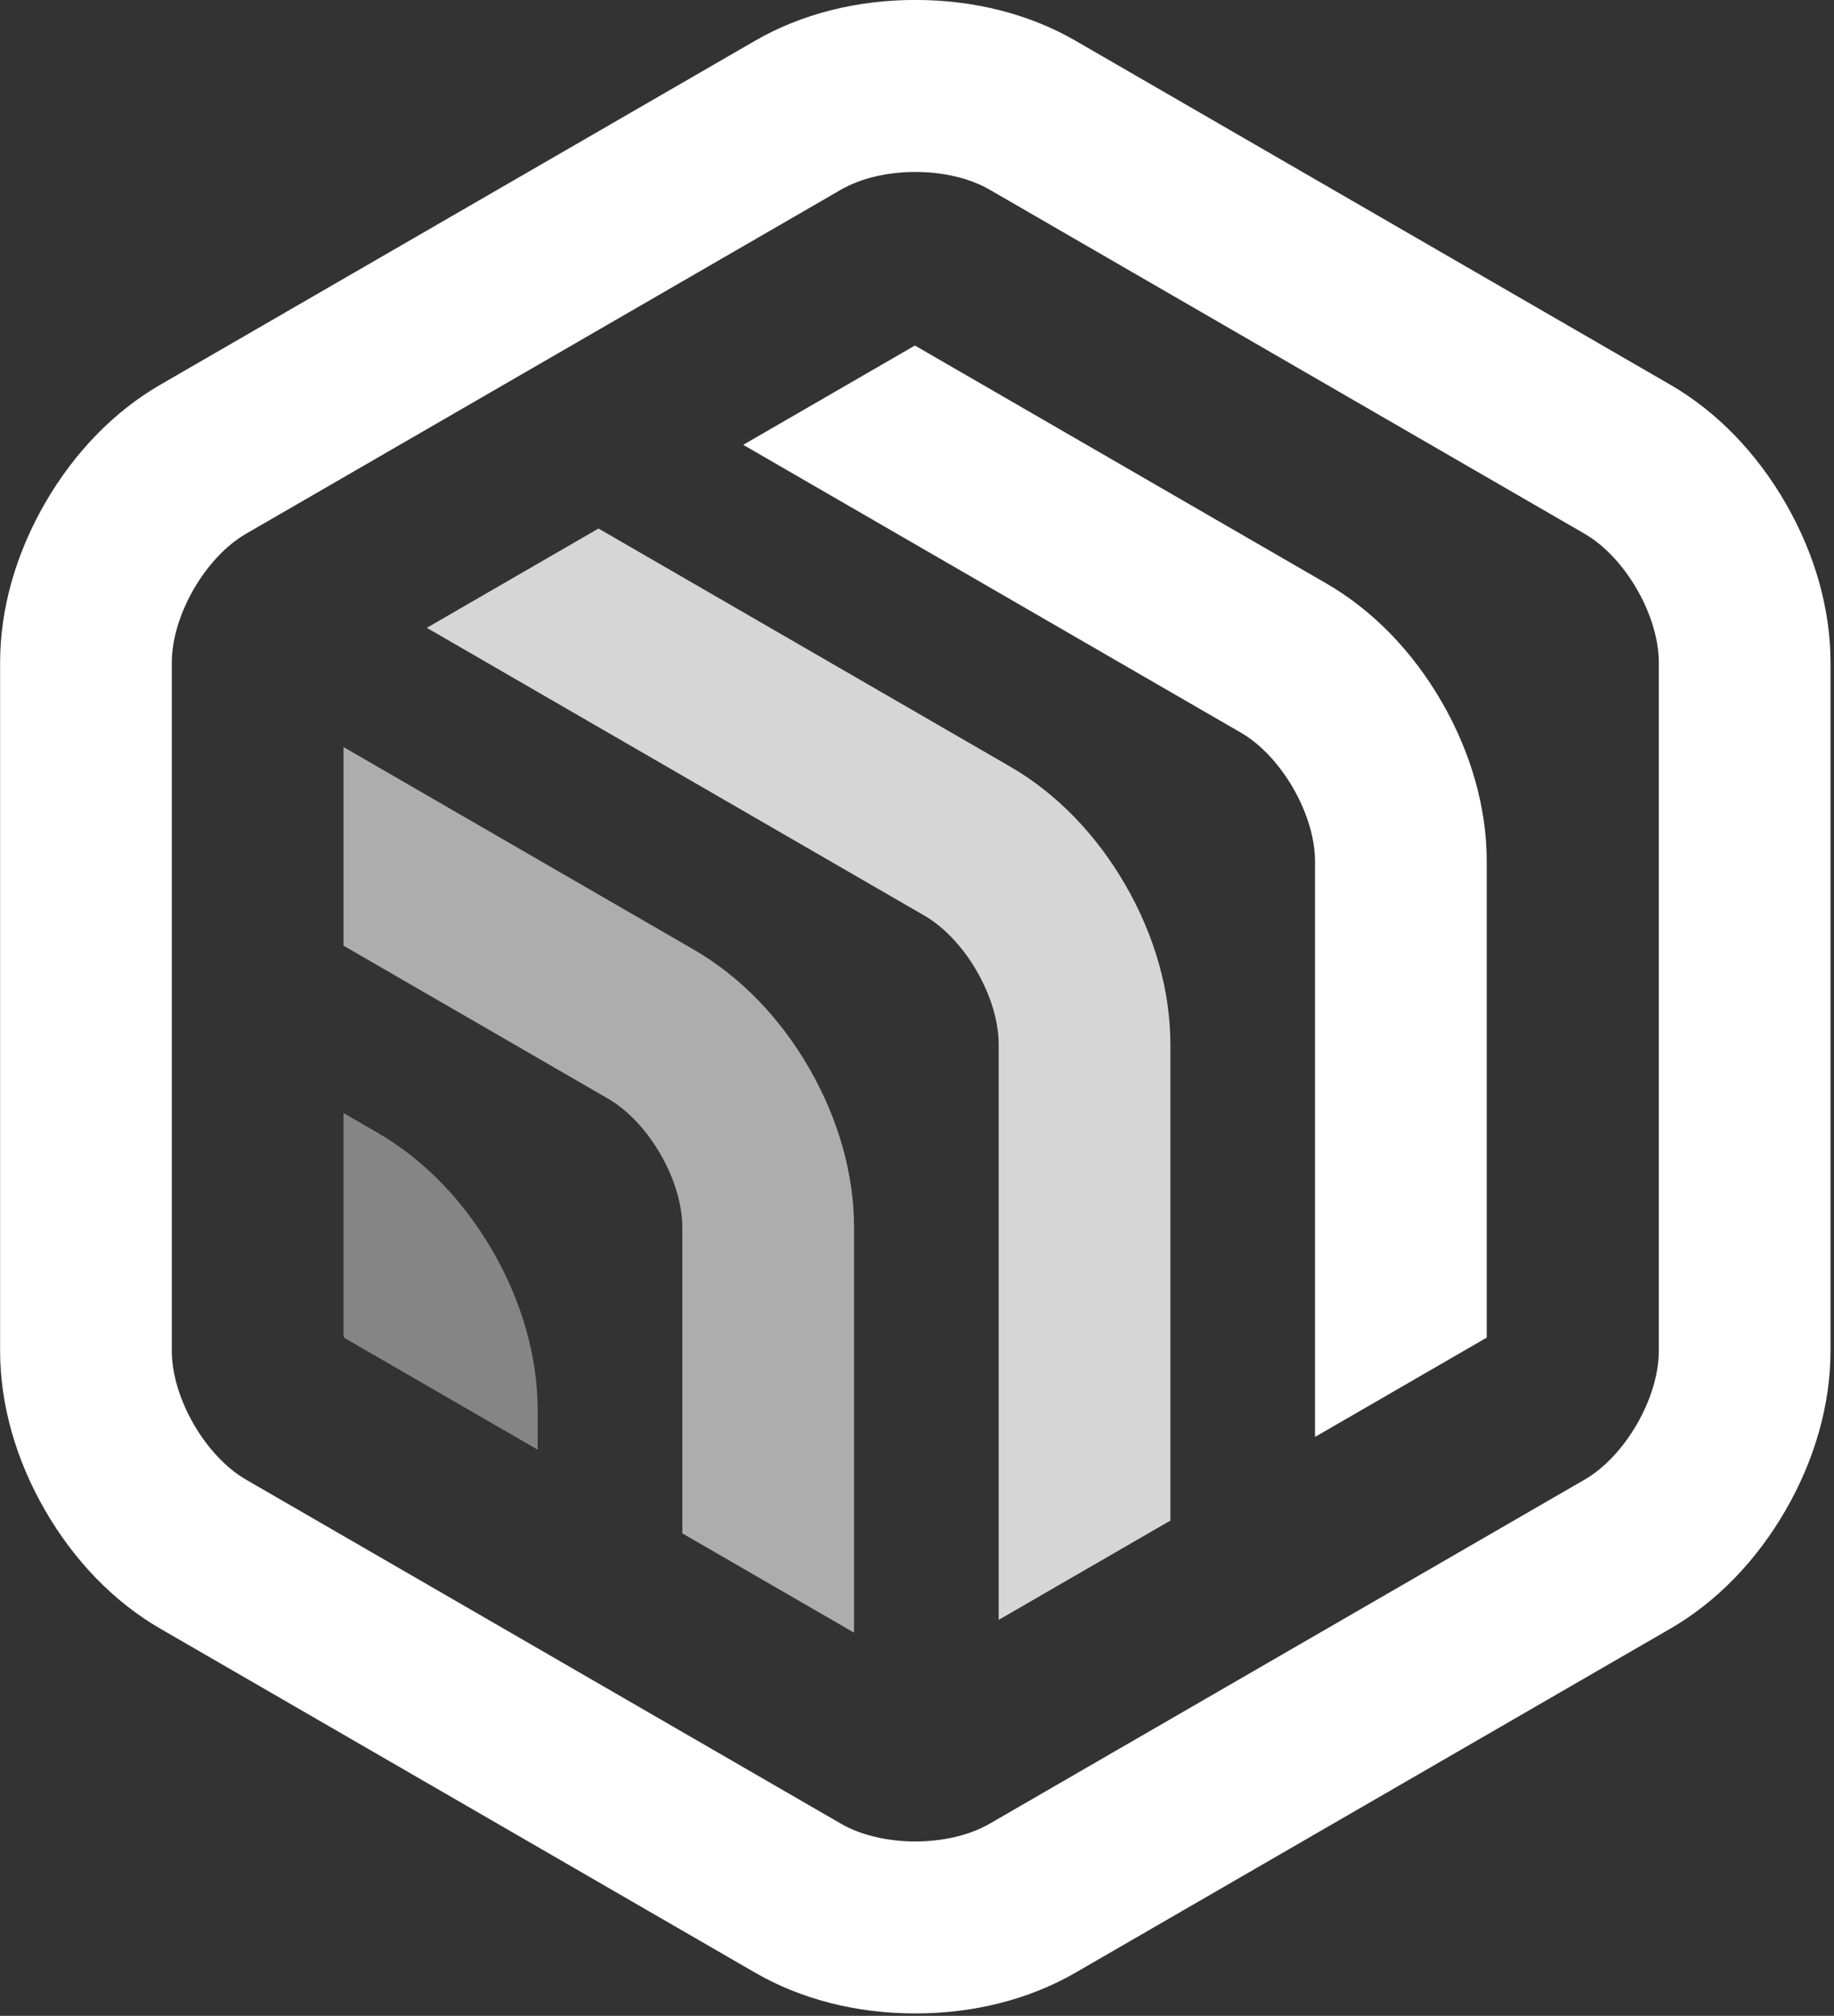
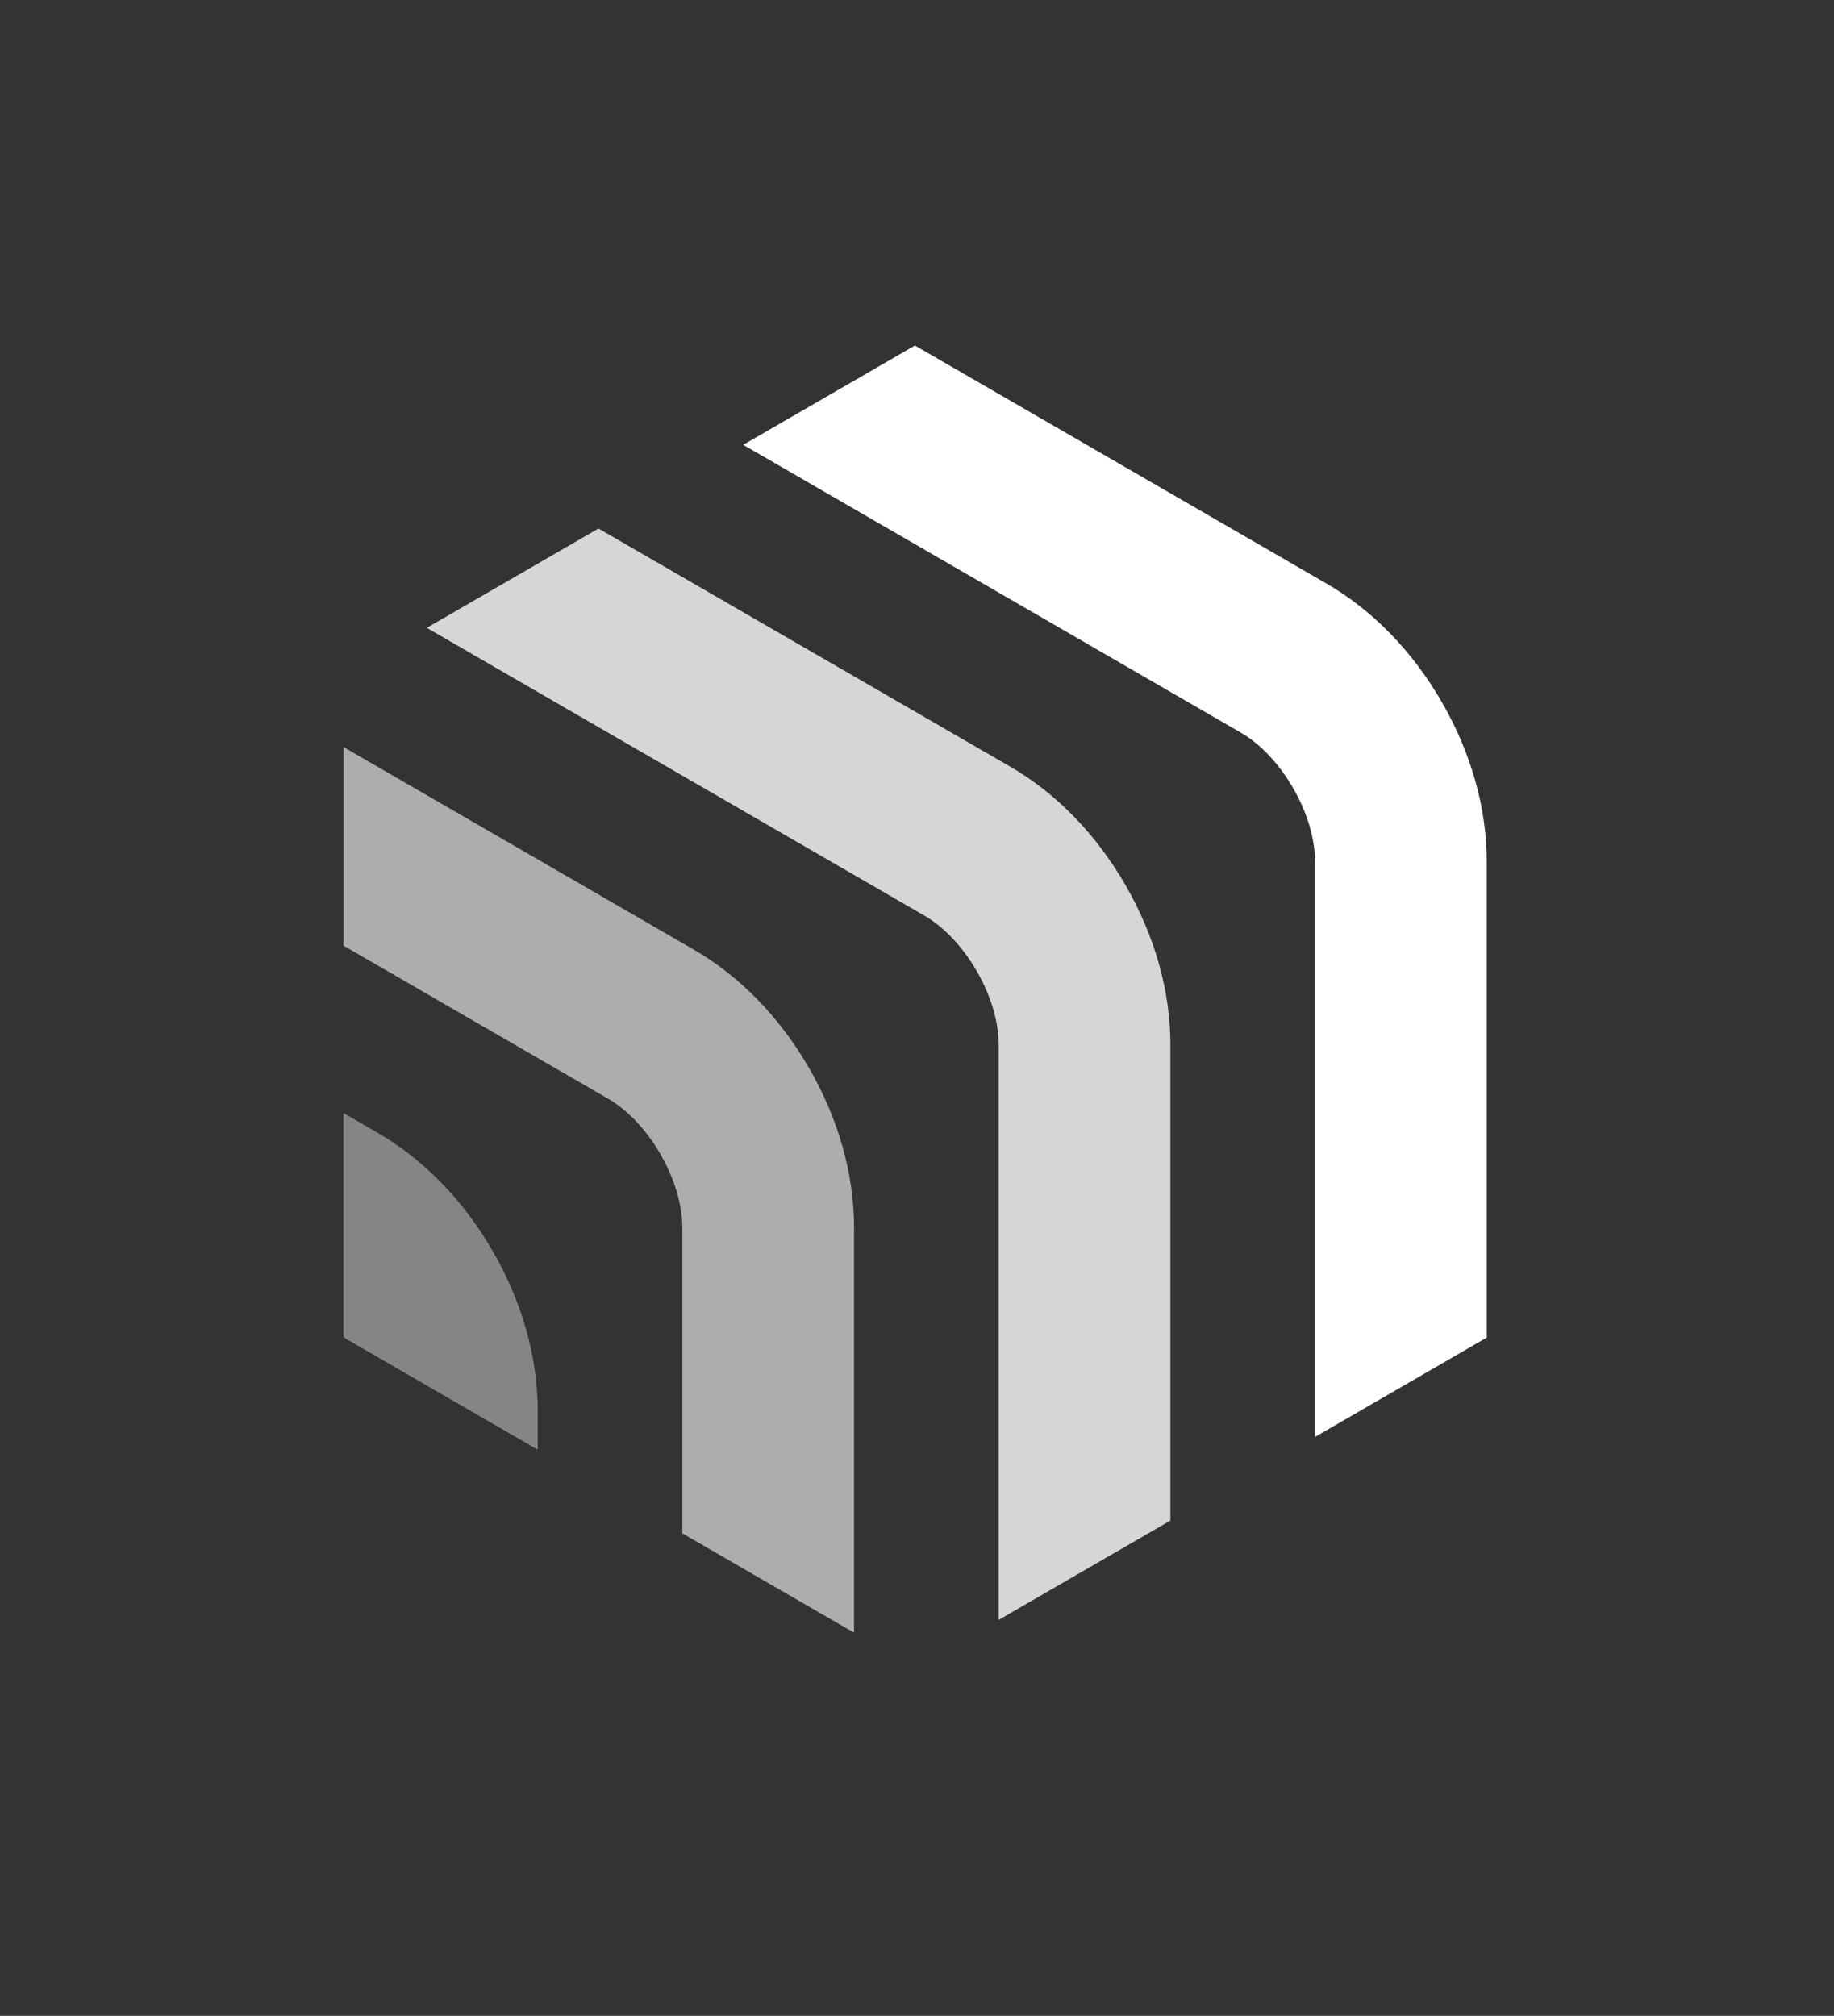
<svg xmlns="http://www.w3.org/2000/svg" xmlns:ns1="http://www.bohemiancoding.com/sketch/ns" width="343px" height="377px" viewBox="0 0 343 377" version="1.1">
  <rect x="0" y="0" width="343" height="377" fill="#333333" stroke="none" />
  <title>mark_white_gradated</title>
  <desc>Created with Sketch.</desc>
  <defs />
  <g id="Page-1" stroke="none" stroke-width="1" fill="none" fill-rule="evenodd" ns1:type="MSPage">
    <g id="mark_white_gradated" ns1:type="MSLayerGroup" fill="#FFFFFF">
      <path d="M278.054,161.122 C278.054,151.144 275.154,140.837 269.667,131.317 C264.18,121.798 256.719,114.129 248.091,109.139 L171.11,64.619 L138.997,83.19 L232.035,136.997 C239.683,141.42 245.941,152.276 245.941,161.122 L245.941,268.728 L278.054,250.156 L278.054,161.122" id="Fill-16" ns1:type="MSShapeGroup" />
      <path d="M111.933,98.843 L79.82,117.414 L172.871,171.229 C180.519,175.652 186.776,186.509 186.776,195.354 L186.776,302.944 L218.89,284.372 L218.89,195.354 C218.89,185.375 215.989,175.069 210.503,165.549 C205.016,156.029 197.555,148.36 188.928,143.371 L111.933,98.843" id="Fill-17" fill-opacity="0.8" ns1:type="MSShapeGroup" />
      <path d="M64.243,176.854 L113.707,205.46 C121.355,209.883 127.613,220.739 127.613,229.585 L127.613,286.764 L159.726,305.335 L159.726,229.585 C159.726,219.607 156.826,209.3 151.339,199.781 C145.851,190.261 138.391,182.592 129.764,177.602 L64.243,139.711 L64.243,176.854 Z" id="Fill-18" fill-opacity="0.6" ns1:type="MSShapeGroup" />
      <path d="M64.243,208.157 L64.243,249.892 C64.309,250.004 64.374,250.115 64.438,250.228 L100.562,271.119 L100.562,263.817 C100.562,253.838 97.661,243.532 92.174,234.012 C86.688,224.493 79.227,216.824 70.6,211.834 L64.243,208.157" id="Fill-19" fill-opacity="0.4" ns1:type="MSShapeGroup" />
-       <path d="M312.388,71.951 L201.145,7.617 C192.518,2.627 182.157,-0.01 171.183,-0.01 C160.21,-0.01 149.849,2.627 141.222,7.617 L29.979,71.951 C21.351,76.941 13.89,84.61 8.404,94.129 C2.917,103.649 0.017,113.955 0.017,123.934 L0.017,252.604 C0.017,262.582 2.917,272.889 8.404,282.408 C13.89,291.928 21.351,299.597 29.978,304.586 L141.222,368.921 C149.849,373.911 160.21,376.548 171.183,376.548 C182.157,376.548 192.518,373.911 201.145,368.921 L312.388,304.586 C321.015,299.597 328.476,291.928 333.963,282.409 C339.45,272.889 342.35,262.582 342.35,252.604 L342.35,123.934 C342.35,113.955 339.45,103.649 333.963,94.129 C328.476,84.61 321.015,76.941 312.388,71.951 L312.388,71.951 Z M310.237,252.604 C310.237,261.45 303.979,272.306 296.332,276.729 L185.089,341.063 C181.265,343.275 176.224,344.381 171.183,344.381 C166.143,344.381 161.102,343.275 157.278,341.063 L46.035,276.729 C38.387,272.306 32.13,261.45 32.13,252.604 L32.13,123.934 C32.13,115.089 38.387,104.232 46.035,99.809 L157.278,35.474 C161.102,33.263 166.143,32.157 171.183,32.157 C176.224,32.157 181.265,33.263 185.089,35.474 L296.332,99.809 C303.979,104.232 310.237,115.089 310.237,123.934 L310.237,252.604 L310.237,252.604 Z" id="Fill-20" ns1:type="MSShapeGroup" />
    </g>
  </g>
</svg>